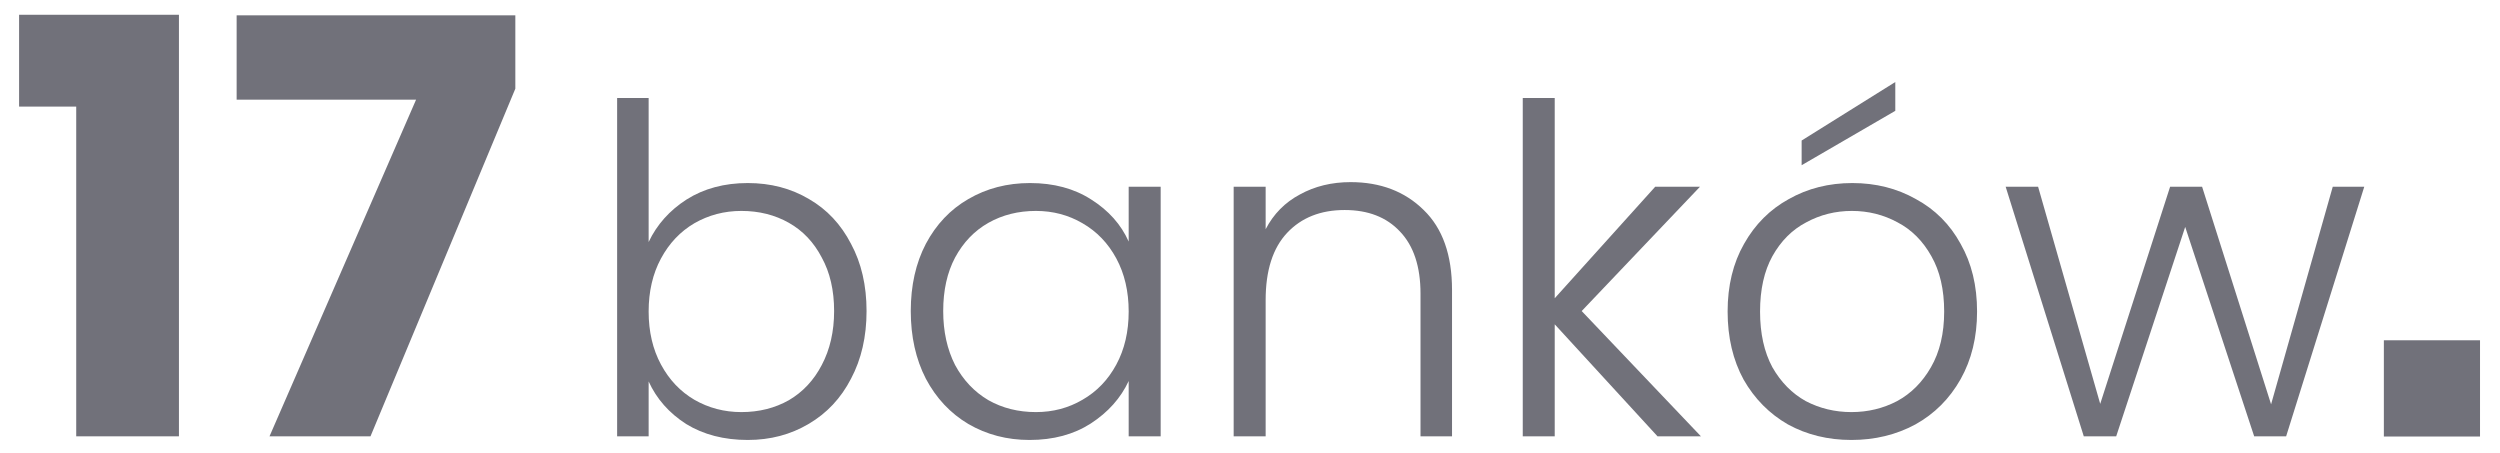
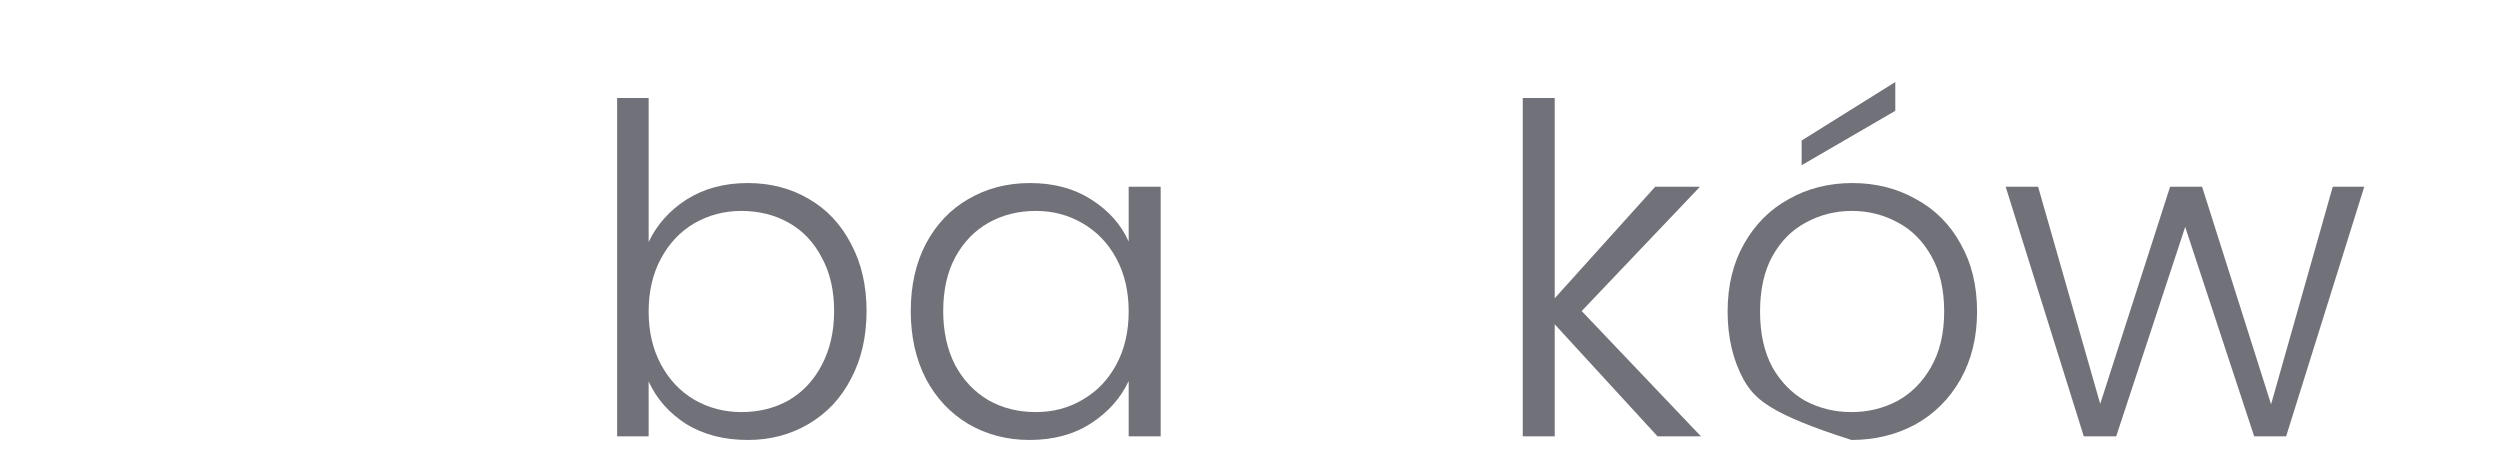
<svg xmlns="http://www.w3.org/2000/svg" width="127" height="23" viewBox="0 0 127 23" fill="none">
-   <path d="M0.97 5.415V0.75H9.09V22.165H3.872V5.415H0.97Z" fill="#71717A" />
-   <path d="M26.179 4.505L18.821 22.165H13.691L21.137 5.063H12.021V0.78H26.179V4.505Z" fill="#71717A" />
  <path d="M32.951 12.295C33.369 11.412 34.011 10.692 34.877 10.135C35.759 9.578 36.795 9.299 37.987 9.299C39.147 9.299 40.184 9.57 41.097 10.112C42.009 10.638 42.721 11.397 43.232 12.387C43.758 13.363 44.021 14.501 44.021 15.801C44.021 17.102 43.758 18.247 43.232 19.238C42.721 20.229 42.002 20.996 41.073 21.538C40.161 22.079 39.132 22.35 37.987 22.35C36.78 22.35 35.736 22.079 34.854 21.538C33.987 20.98 33.353 20.26 32.951 19.378V22.165H31.35V4.979H32.951V12.295ZM42.373 15.801C42.373 14.748 42.164 13.843 41.746 13.084C41.344 12.31 40.787 11.722 40.075 11.319C39.364 10.917 38.559 10.715 37.662 10.715C36.795 10.715 35.999 10.925 35.272 11.342C34.56 11.761 33.995 12.357 33.578 13.131C33.16 13.905 32.951 14.803 32.951 15.825C32.951 16.846 33.16 17.744 33.578 18.518C33.995 19.293 34.56 19.889 35.272 20.307C35.999 20.725 36.795 20.934 37.662 20.934C38.559 20.934 39.364 20.732 40.075 20.33C40.787 19.912 41.344 19.316 41.746 18.542C42.164 17.752 42.373 16.839 42.373 15.801Z" fill="#71717A" />
  <path d="M46.267 15.801C46.267 14.501 46.523 13.363 47.033 12.387C47.559 11.397 48.279 10.638 49.191 10.112C50.12 9.57 51.164 9.299 52.324 9.299C53.531 9.299 54.568 9.578 55.434 10.135C56.316 10.692 56.95 11.404 57.337 12.271V9.485H58.962V22.165H57.337V19.355C56.935 20.221 56.293 20.941 55.411 21.514C54.544 22.072 53.508 22.35 52.301 22.35C51.156 22.35 50.12 22.079 49.191 21.538C48.279 20.996 47.559 20.229 47.033 19.238C46.523 18.247 46.267 17.102 46.267 15.801ZM57.337 15.825C57.337 14.803 57.128 13.905 56.71 13.131C56.293 12.357 55.72 11.761 54.993 11.342C54.281 10.925 53.492 10.715 52.626 10.715C51.729 10.715 50.924 10.917 50.212 11.319C49.501 11.722 48.936 12.31 48.518 13.084C48.116 13.843 47.915 14.748 47.915 15.801C47.915 16.839 48.116 17.752 48.518 18.542C48.936 19.316 49.501 19.912 50.212 20.33C50.924 20.732 51.729 20.934 52.626 20.934C53.492 20.934 54.281 20.725 54.993 20.307C55.72 19.889 56.293 19.293 56.71 18.518C57.128 17.744 57.337 16.846 57.337 15.825Z" fill="#71717A" />
-   <path d="M68.611 9.252C70.127 9.252 71.365 9.725 72.324 10.669C73.284 11.598 73.763 12.953 73.763 14.733V22.165H72.162V14.919C72.162 13.541 71.814 12.488 71.118 11.761C70.437 11.033 69.501 10.669 68.309 10.669C67.087 10.669 66.112 11.056 65.385 11.83C64.658 12.604 64.295 13.742 64.295 15.244V22.165H62.67V9.485H64.295V11.644C64.697 10.87 65.277 10.282 66.035 9.879C66.793 9.461 67.652 9.252 68.611 9.252Z" fill="#71717A" />
  <path d="M84.202 22.165L78.98 16.475V22.165H77.356V4.979H78.98V15.151L84.086 9.485H86.36L80.35 15.801L86.407 22.165H84.202Z" fill="#71717A" />
-   <path d="M94.053 22.35C92.861 22.35 91.786 22.087 90.827 21.561C89.883 21.019 89.133 20.26 88.576 19.285C88.034 18.294 87.763 17.14 87.763 15.825C87.763 14.509 88.042 13.363 88.599 12.387C89.156 11.397 89.914 10.638 90.873 10.112C91.832 9.57 92.908 9.299 94.099 9.299C95.29 9.299 96.366 9.57 97.325 10.112C98.299 10.638 99.058 11.397 99.599 12.387C100.156 13.363 100.435 14.509 100.435 15.825C100.435 17.125 100.156 18.271 99.599 19.262C99.042 20.252 98.276 21.019 97.302 21.561C96.327 22.087 95.244 22.35 94.053 22.35ZM94.053 20.934C94.888 20.934 95.662 20.748 96.373 20.376C97.085 19.989 97.657 19.416 98.091 18.658C98.539 17.884 98.764 16.939 98.764 15.825C98.764 14.71 98.547 13.773 98.114 13.014C97.681 12.24 97.108 11.668 96.397 11.296C95.685 10.909 94.911 10.715 94.076 10.715C93.24 10.715 92.467 10.909 91.755 11.296C91.043 11.668 90.471 12.24 90.038 13.014C89.62 13.773 89.411 14.71 89.411 15.825C89.411 16.939 89.62 17.884 90.038 18.658C90.471 19.416 91.036 19.989 91.732 20.376C92.444 20.748 93.217 20.934 94.053 20.934ZM96.281 5.63L91.523 8.393V7.139L96.281 4.167V5.63Z" fill="#71717A" />
+   <path d="M94.053 22.35C89.883 21.019 89.133 20.26 88.576 19.285C88.034 18.294 87.763 17.14 87.763 15.825C87.763 14.509 88.042 13.363 88.599 12.387C89.156 11.397 89.914 10.638 90.873 10.112C91.832 9.57 92.908 9.299 94.099 9.299C95.29 9.299 96.366 9.57 97.325 10.112C98.299 10.638 99.058 11.397 99.599 12.387C100.156 13.363 100.435 14.509 100.435 15.825C100.435 17.125 100.156 18.271 99.599 19.262C99.042 20.252 98.276 21.019 97.302 21.561C96.327 22.087 95.244 22.35 94.053 22.35ZM94.053 20.934C94.888 20.934 95.662 20.748 96.373 20.376C97.085 19.989 97.657 19.416 98.091 18.658C98.539 17.884 98.764 16.939 98.764 15.825C98.764 14.71 98.547 13.773 98.114 13.014C97.681 12.24 97.108 11.668 96.397 11.296C95.685 10.909 94.911 10.715 94.076 10.715C93.24 10.715 92.467 10.909 91.755 11.296C91.043 11.668 90.471 12.24 90.038 13.014C89.62 13.773 89.411 14.71 89.411 15.825C89.411 16.939 89.62 17.884 90.038 18.658C90.471 19.416 91.036 19.989 91.732 20.376C92.444 20.748 93.217 20.934 94.053 20.934ZM96.281 5.63L91.523 8.393V7.139L96.281 4.167V5.63Z" fill="#71717A" />
  <path d="M120.105 9.485L116.136 22.165H114.512L111.008 11.528L107.503 22.165H105.856L101.887 9.485H103.535L106.691 20.516L110.242 9.485H111.866L115.371 20.539L118.504 9.485H120.105Z" fill="#71717A" />
-   <path d="M121.1 17.286H125.985V22.175H121.1V17.286Z" fill="#71717A" />
</svg>